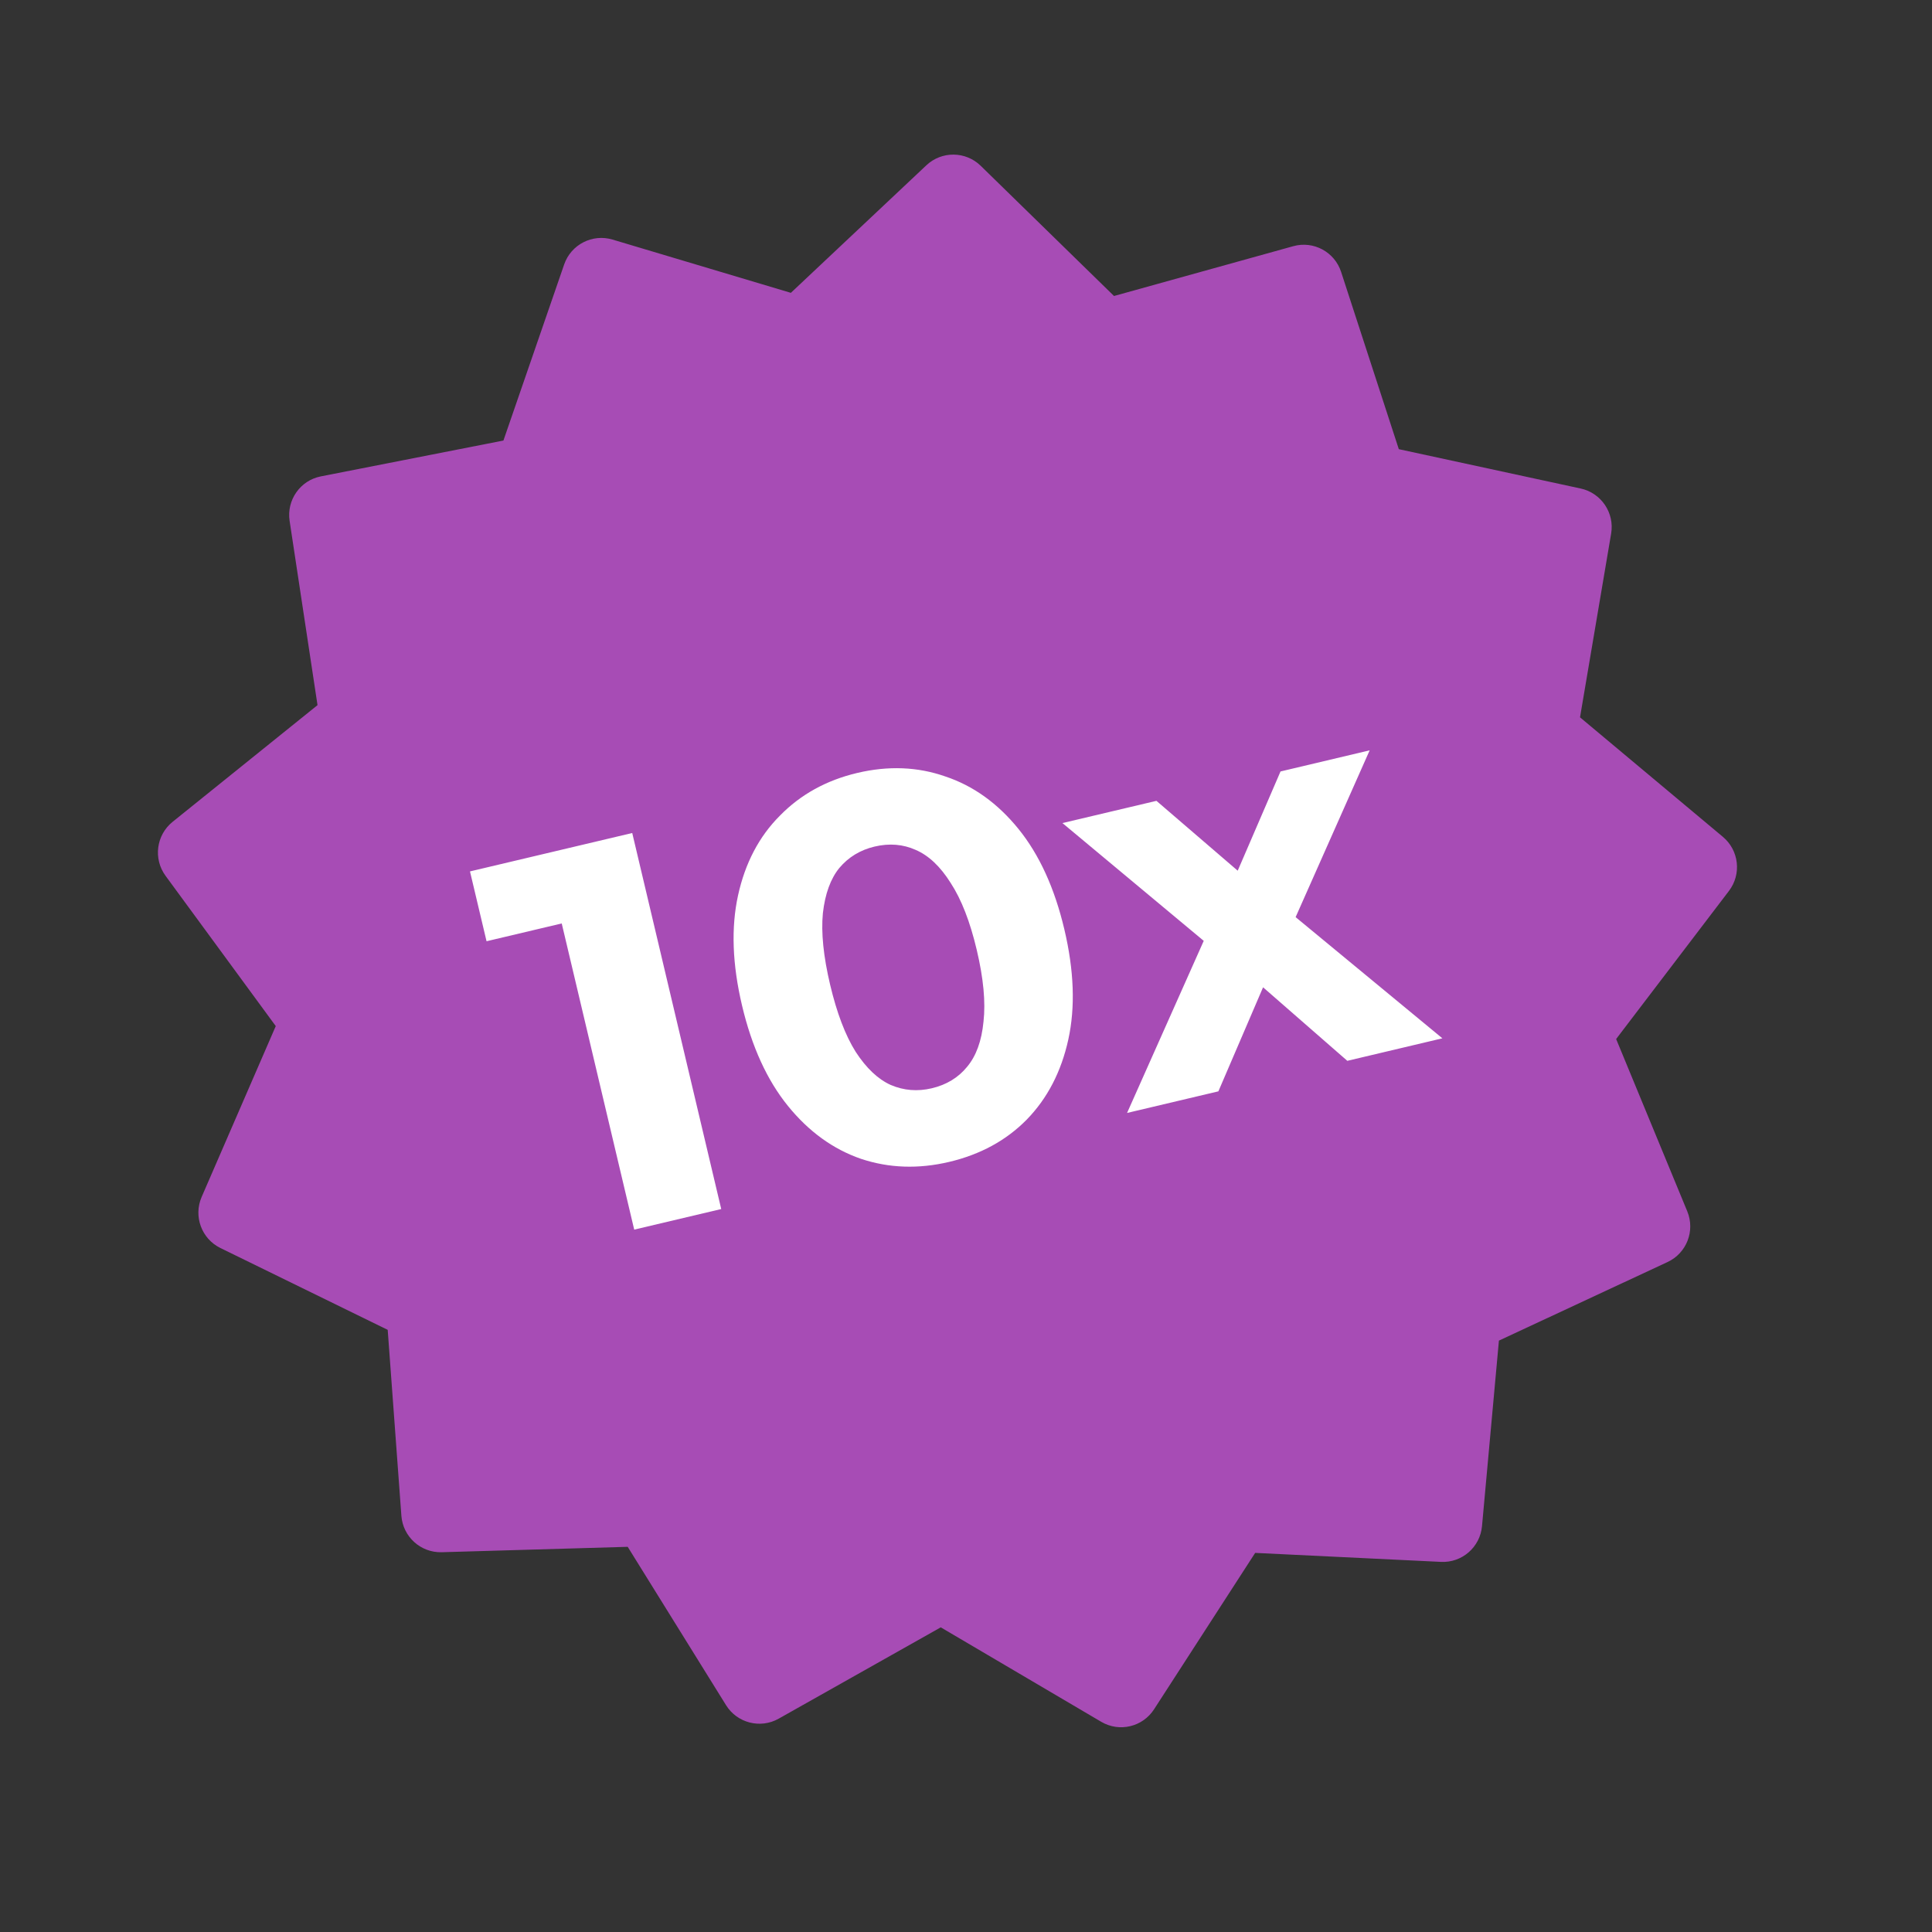
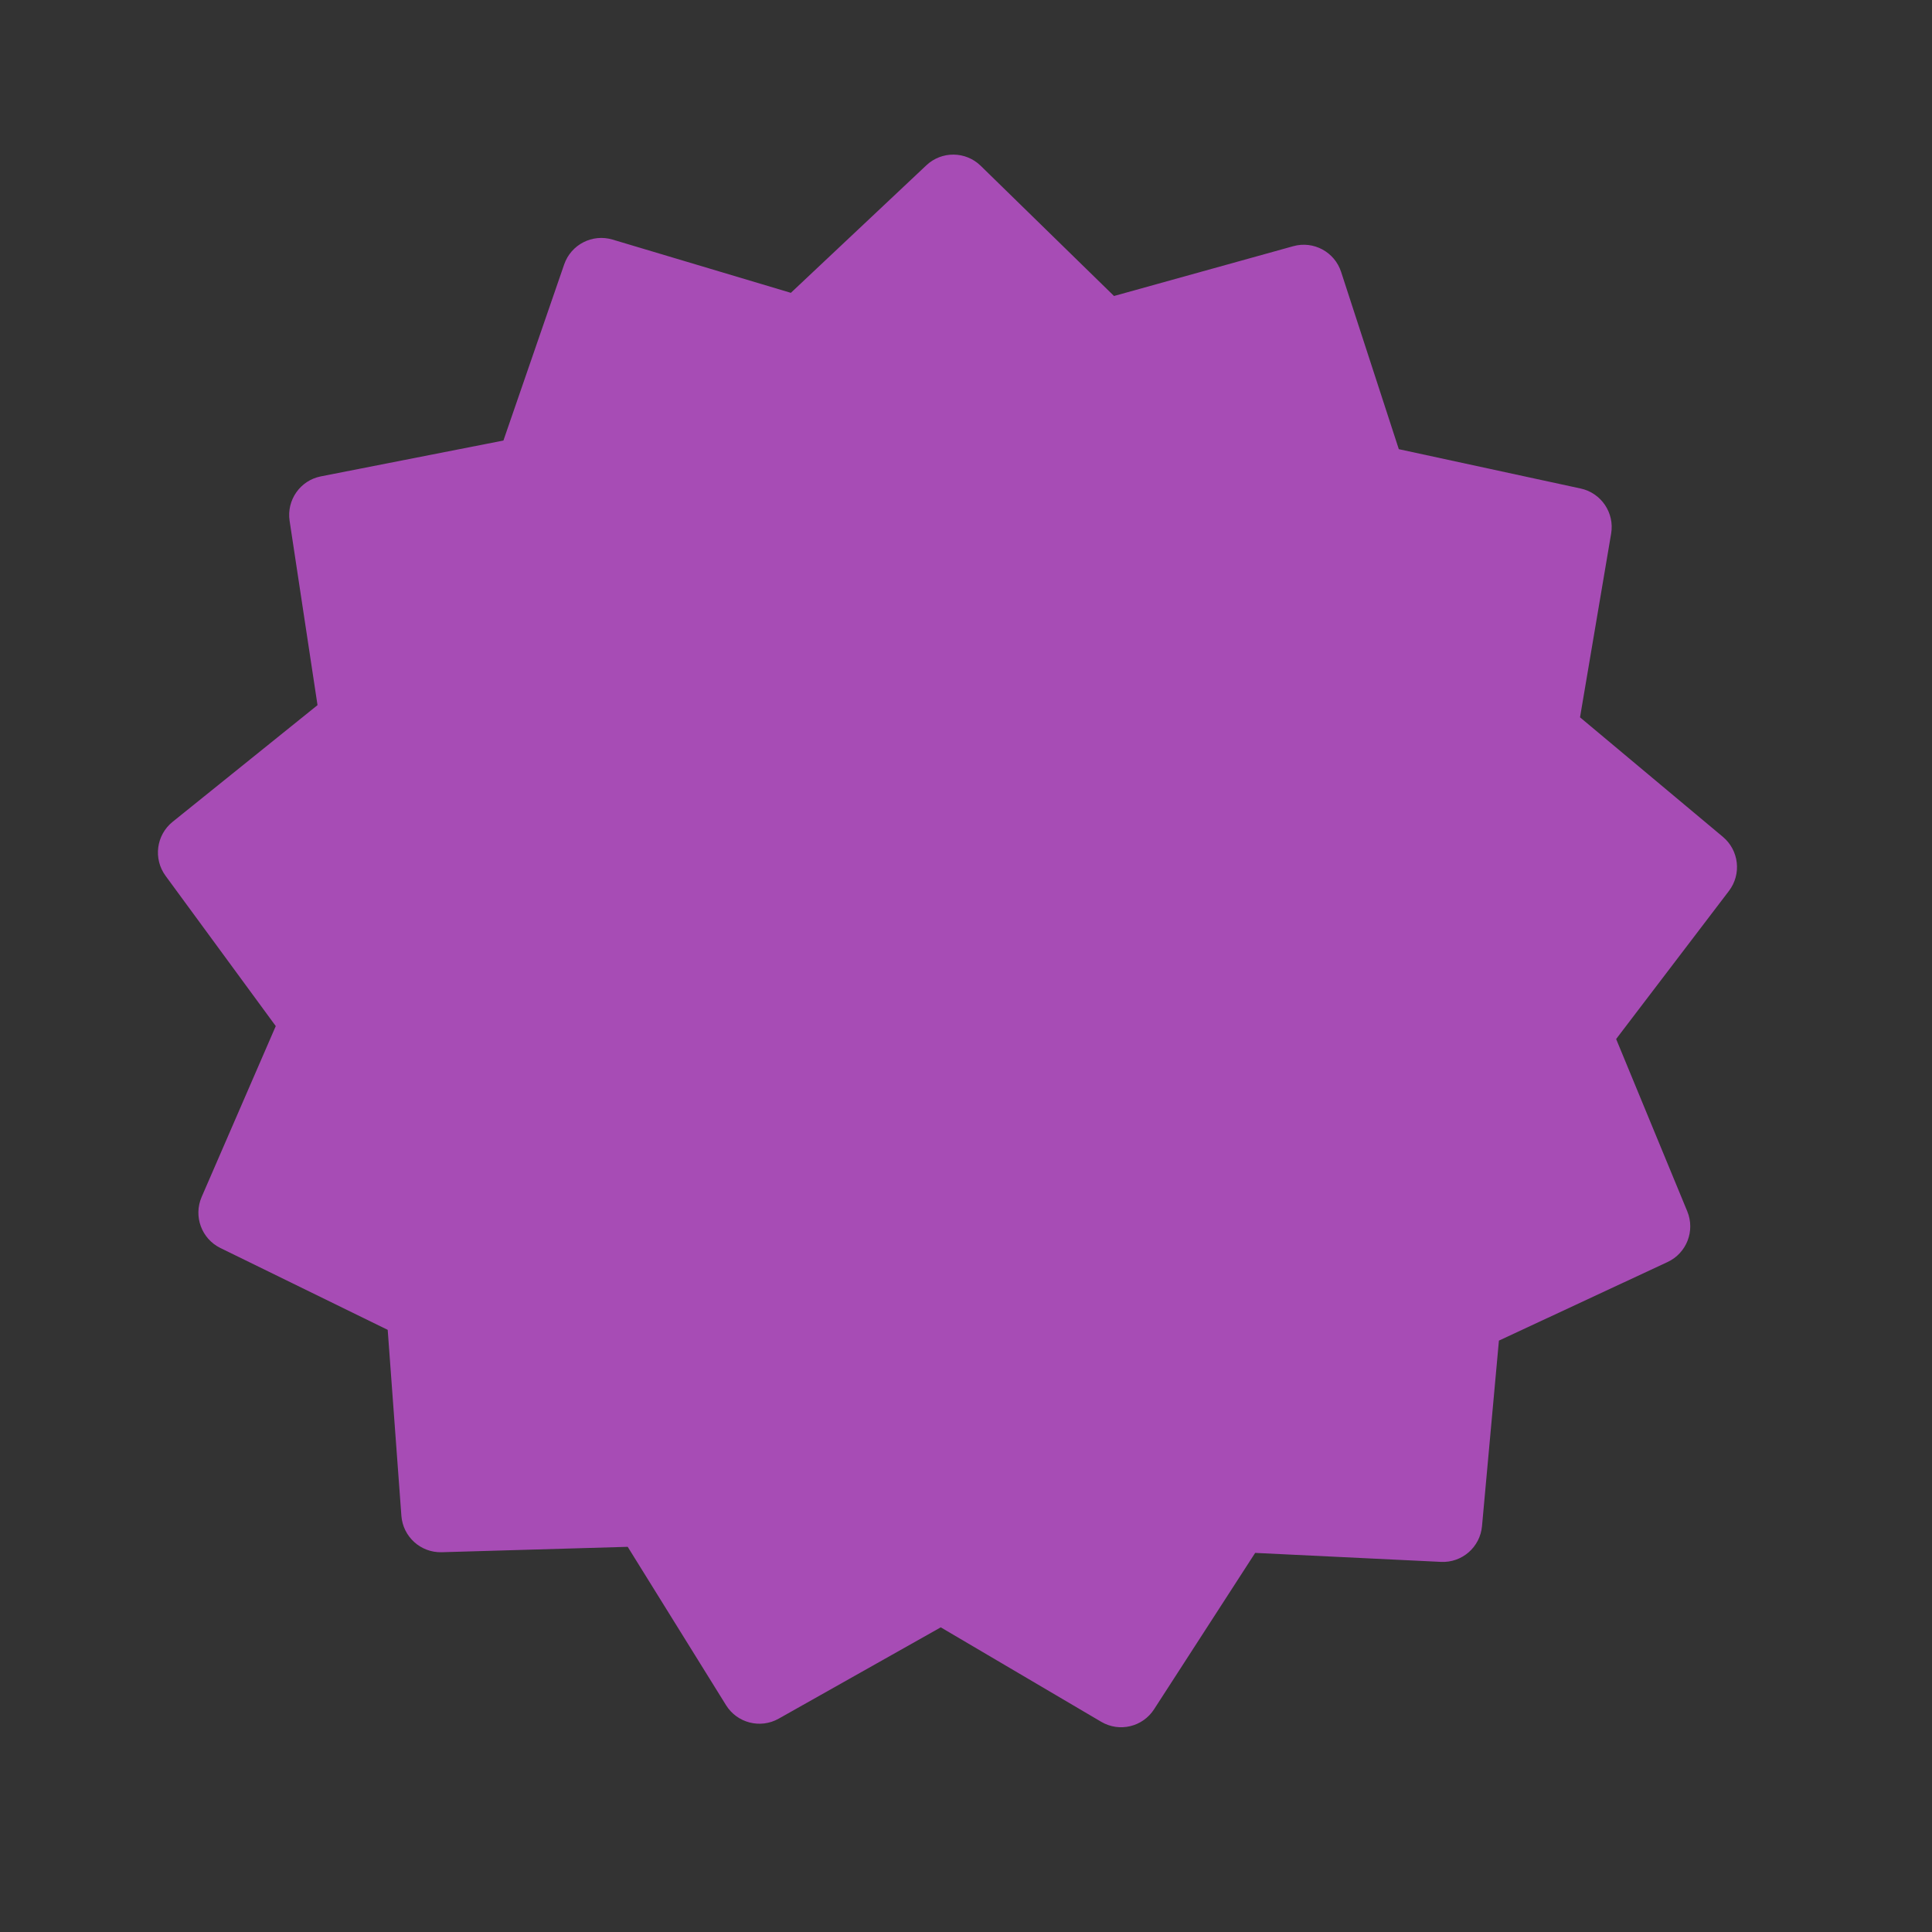
<svg xmlns="http://www.w3.org/2000/svg" width="49" height="49" viewBox="0 0 49 49" fill="none">
  <rect x="0" y="0" width="49" height="49" fill="#333333" stroke="none" />
  <path d="M20.058 7.427L23.495 4.192C23.884 3.826 24.491 3.832 24.873 4.205L28.254 7.507L32.8 6.244C33.314 6.101 33.849 6.389 34.014 6.897L35.477 11.392L40.09 12.39C40.611 12.503 40.952 13.007 40.862 13.534L40.073 18.193L43.696 21.224C44.106 21.567 44.174 22.171 43.85 22.596L40.989 26.352L42.793 30.722C42.997 31.216 42.777 31.783 42.293 32.008L38.016 34.001L37.587 38.708C37.538 39.24 37.08 39.639 36.547 39.613L31.834 39.385L29.27 43.351C28.98 43.8 28.39 43.94 27.93 43.669L23.86 41.273L19.748 43.59C19.284 43.851 18.695 43.7 18.414 43.247L15.92 39.231L11.203 39.368C10.67 39.383 10.219 38.975 10.18 38.443L9.833 33.728L5.591 31.653C5.112 31.419 4.902 30.848 5.114 30.358L6.994 26.024L4.199 22.213C3.883 21.782 3.962 21.179 4.377 20.844L8.053 17.884L7.345 13.21C7.266 12.682 7.615 12.184 8.138 12.082L12.768 11.173L14.309 6.706C14.483 6.202 15.024 5.924 15.535 6.076L20.058 7.427L20.058 7.427Z" fill="#A74CB5" />
-   <path d="M16.085 31.186L14.021 22.467L15.201 23.195L12.34 23.872L11.92 22.101L16.035 21.127L18.292 30.664L16.085 31.186ZM24.075 29.468C23.294 29.653 22.549 29.627 21.841 29.392C21.131 29.148 20.512 28.7 19.983 28.048C19.455 27.396 19.067 26.548 18.82 25.503C18.573 24.459 18.539 23.527 18.719 22.707C18.899 21.888 19.253 21.214 19.78 20.687C20.305 20.15 20.959 19.789 21.74 19.604C22.53 19.417 23.275 19.447 23.976 19.693C24.684 19.929 25.302 20.372 25.831 21.024C26.359 21.676 26.747 22.524 26.994 23.569C27.241 24.613 27.275 25.545 27.095 26.364C26.915 27.184 26.562 27.862 26.037 28.399C25.519 28.924 24.865 29.281 24.075 29.468ZM23.633 27.601C24.005 27.513 24.303 27.332 24.526 27.059C24.758 26.783 24.897 26.4 24.944 25.91C25 25.417 24.943 24.812 24.773 24.094C24.604 23.377 24.383 22.81 24.112 22.395C23.85 21.977 23.554 21.697 23.223 21.555C22.901 21.411 22.554 21.383 22.181 21.471C21.818 21.557 21.52 21.738 21.288 22.013C21.065 22.286 20.926 22.669 20.87 23.162C20.823 23.653 20.884 24.257 21.054 24.975C21.224 25.692 21.44 26.26 21.702 26.677C21.973 27.093 22.269 27.372 22.591 27.517C22.922 27.659 23.27 27.687 23.633 27.601ZM28.585 28.227L30.849 23.145L31.086 24.326L26.946 20.875L29.33 20.311L31.967 22.578L31.074 22.818L32.477 19.566L34.738 19.03L32.561 23.934L32.29 22.79L36.582 26.334L34.171 26.905L31.396 24.483L32.311 24.396L30.901 27.679L28.585 28.227Z" fill="white" />
</svg>